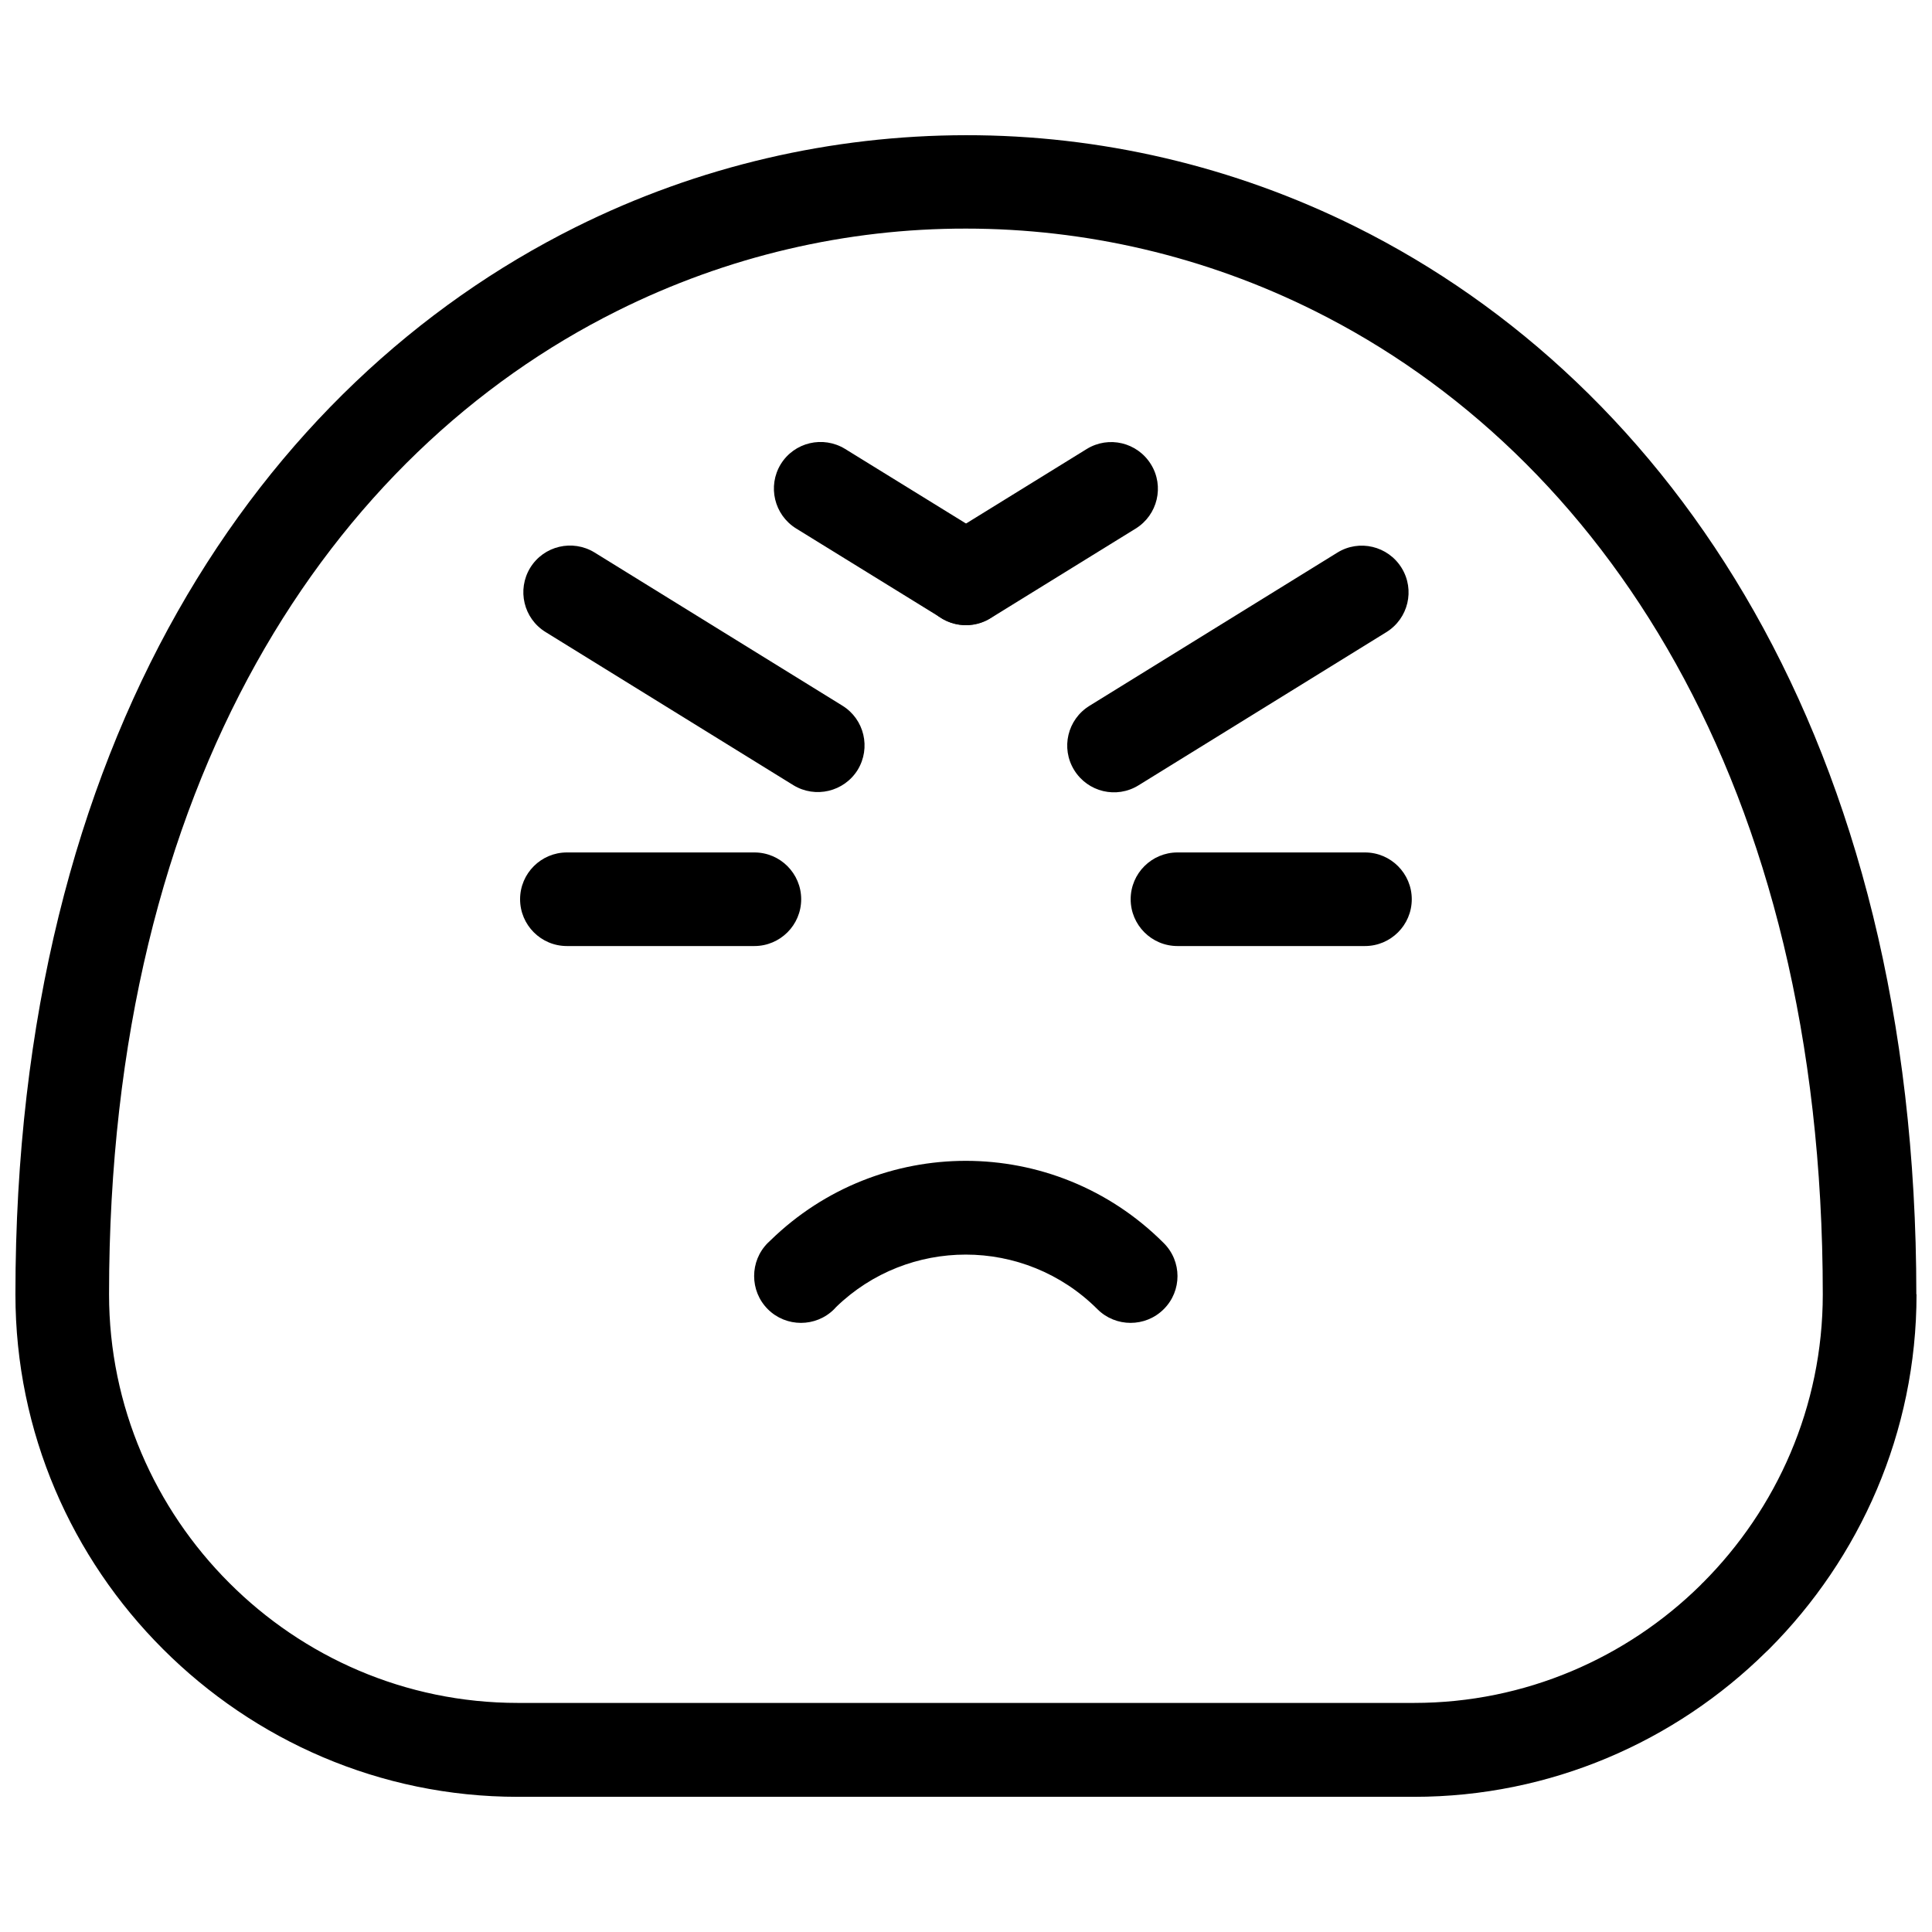
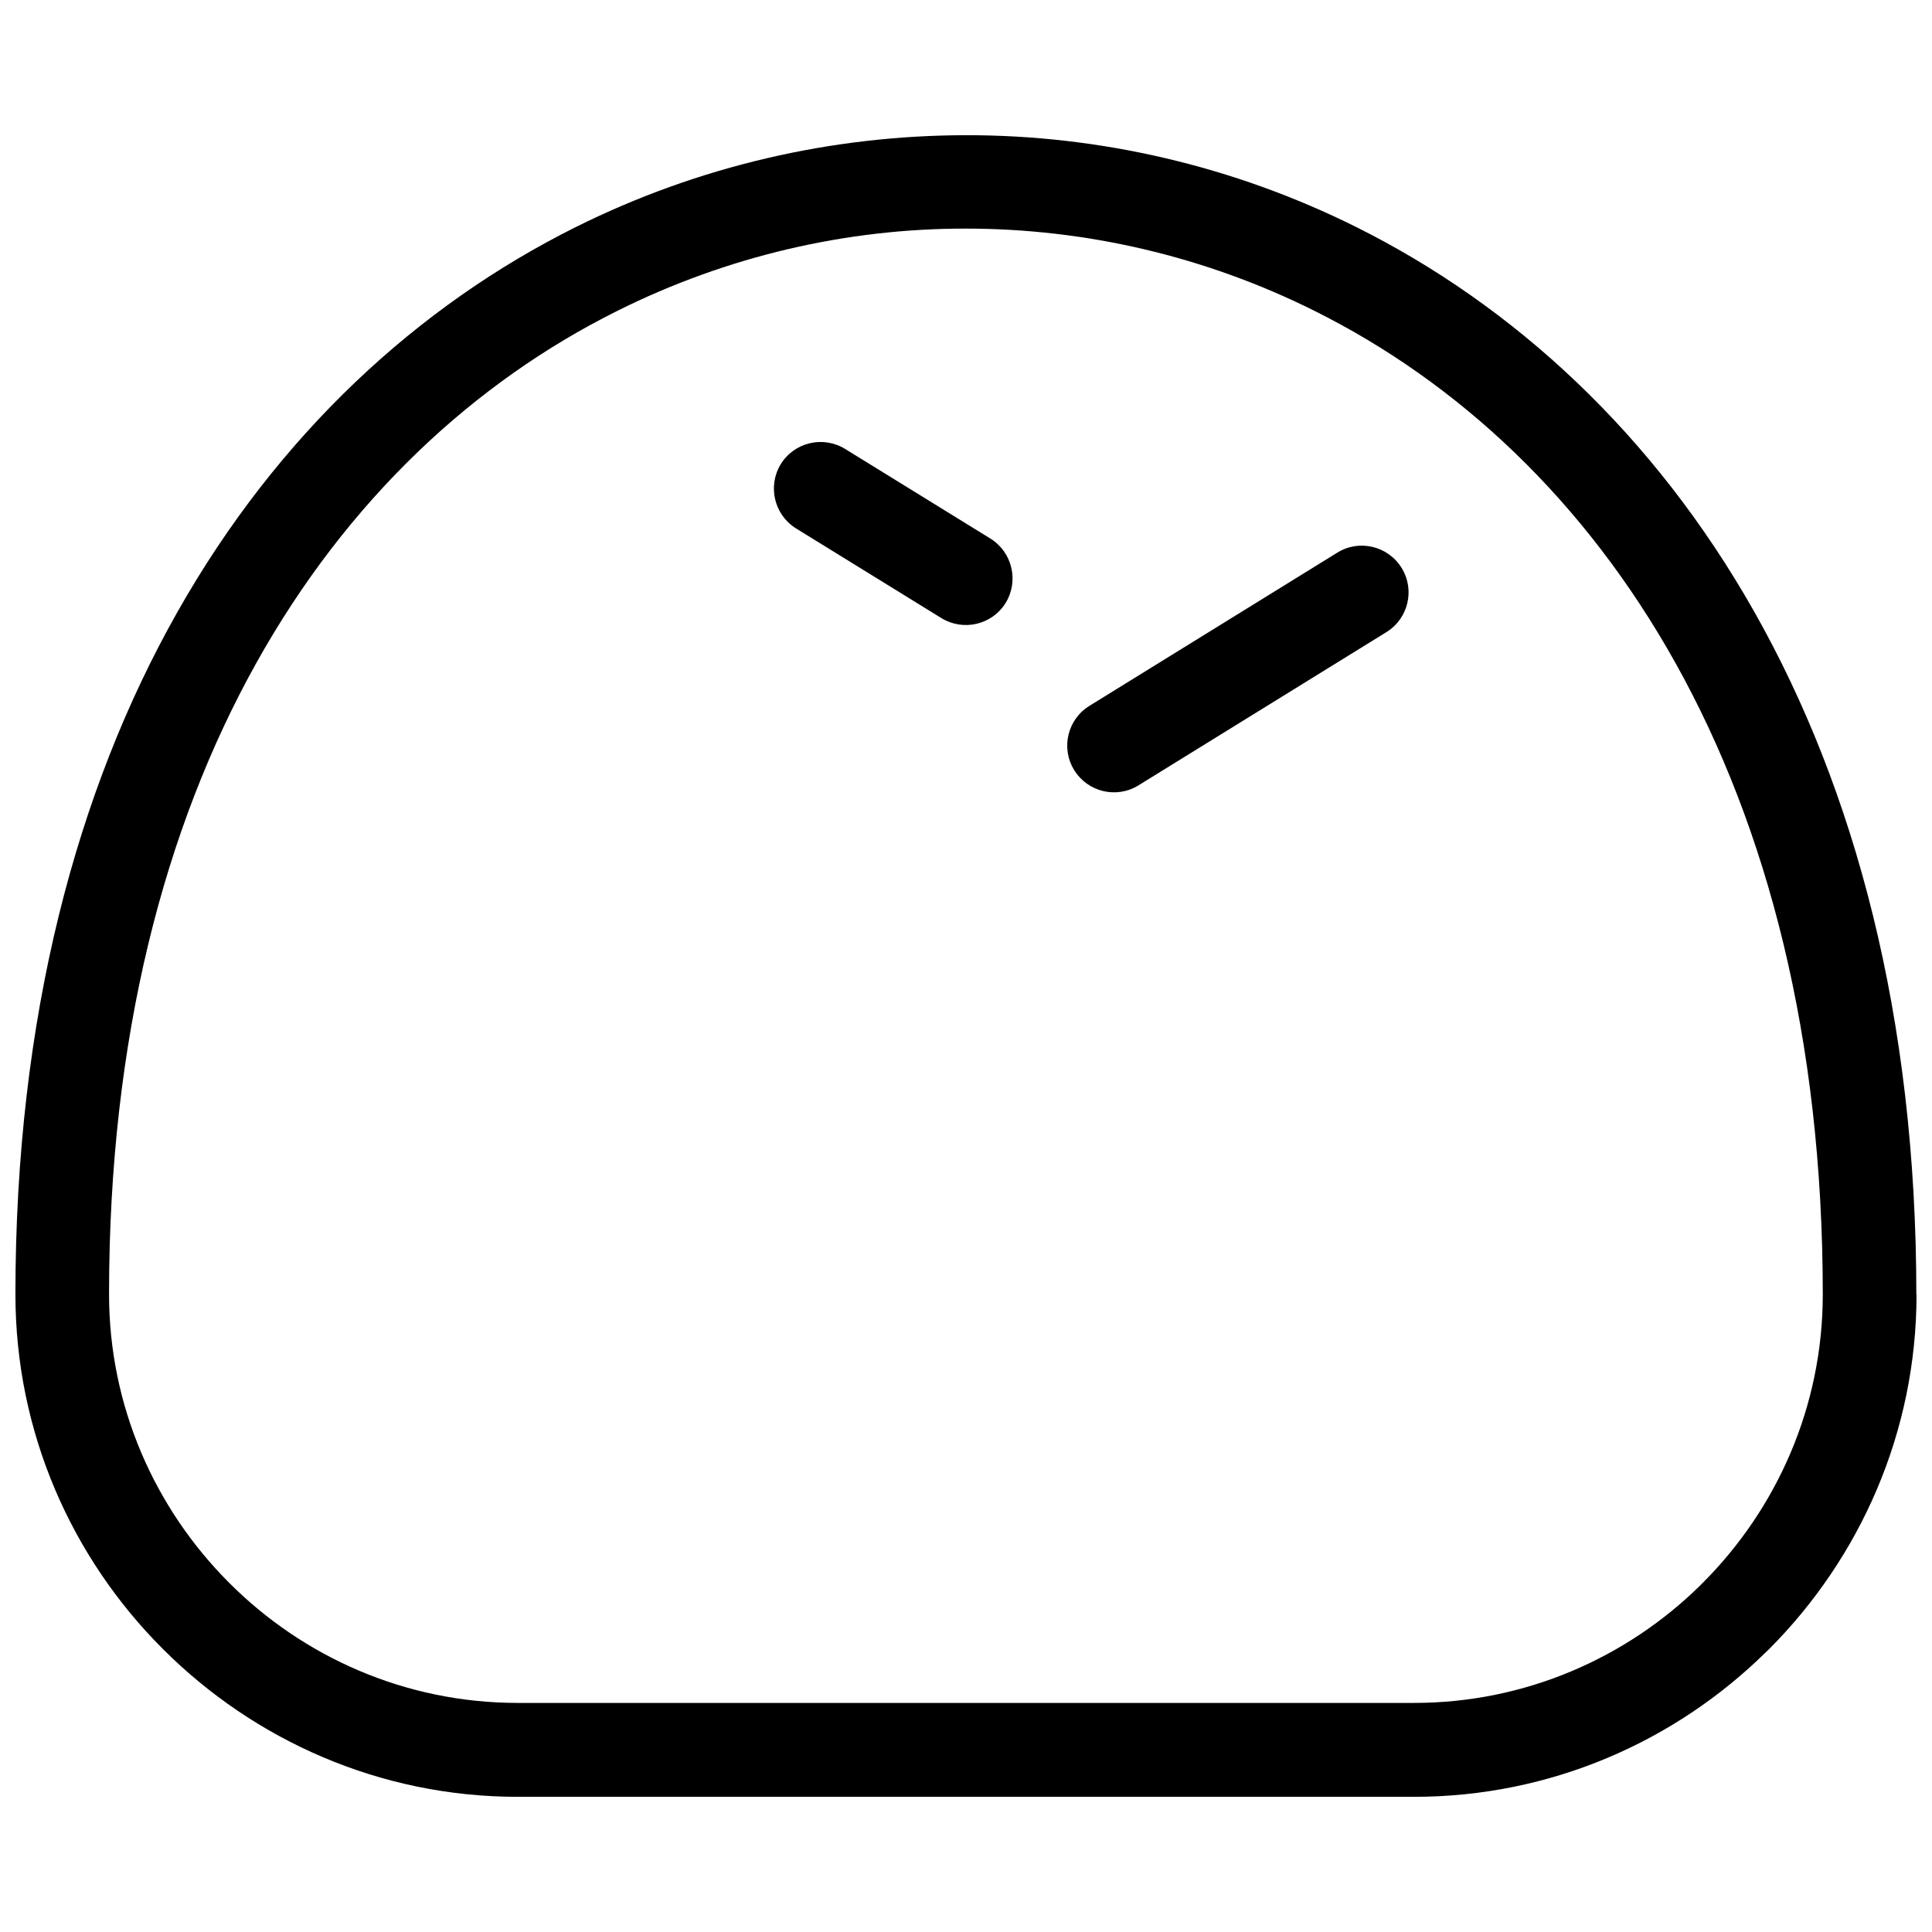
<svg xmlns="http://www.w3.org/2000/svg" width="800px" height="800px" version="1.1" viewBox="144 144 512 512">
  <defs>
    <clipPath id="a">
      <path d="m148.09 179h503.81v442h-503.81z" />
    </clipPath>
  </defs>
  <g clip-path="url(#a)">
    <path d="m651.9 487.02c0 36.629-15.008 69.906-39.109 94.047l-0.742 0.703c-24.059 23.73-57.09 38.406-93.305 38.406h-237.54c-36.586 0-69.863-15.008-94.008-39.148-24.141-24.102-39.109-57.379-39.109-94.008 0-146.88 65.109-241.26 148.41-282.8 32.574-16.246 68.004-24.348 103.47-24.391 35.387-0.043 70.855 8.102 103.47 24.348 83.301 41.547 148.41 135.93 148.41 282.8zm-56.676 76.48c19.637-19.637 31.832-46.715 31.832-76.48 0-136.09-59.035-222.91-134.64-260.61-29.145-14.551-60.812-21.828-92.438-21.828-31.543-0.043-63.207 7.234-92.438 21.828-75.57 37.66-134.64 124.47-134.64 260.57 0 29.766 12.195 56.844 31.832 76.48 19.594 19.637 46.672 31.832 76.48 31.832h237.54c29.477 0 56.348-11.945 75.898-31.211l0.578-0.621z" />
  </g>
-   <path d="m294.23 394.71c-6.863 0-12.402-5.582-12.402-12.402 0-6.863 5.582-12.402 12.402-12.402h49.691c6.863 0 12.402 5.582 12.402 12.402 0 6.863-5.582 12.402-12.402 12.402z" />
-   <path d="m365.05 490.95c-4.836 4.836-12.734 4.836-17.57 0-4.836-4.836-4.836-12.734 0-17.57l0.742-0.703c14.387-14.016 33.07-21.043 51.715-21.043 18.934 0 37.91 7.234 52.418 21.746 4.918 4.836 4.918 12.734 0.043 17.57-4.836 4.836-12.734 4.836-17.57 0-9.633-9.633-22.281-14.469-34.891-14.469-12.402 0-24.805 4.629-34.352 13.891l-0.578 0.621z" />
-   <path d="m456.04 394.71c-6.863 0-12.402-5.582-12.402-12.402 0-6.863 5.582-12.402 12.402-12.402h49.691c6.863 0 12.402 5.582 12.402 12.402 0 6.863-5.582 12.402-12.402 12.402z" />
-   <path d="m288.57 311.49c-5.828-3.598-7.606-11.203-4.051-17.031 3.598-5.828 11.203-7.606 17.031-4.051l65.688 40.598c5.828 3.598 7.606 11.203 4.051 17.031-3.598 5.789-11.203 7.606-17.031 4.051z" />
  <path d="m498.41 290.45c5.789-3.598 13.434-1.777 17.031 4.051s1.777 13.434-4.051 17.031l-65.688 40.598c-5.828 3.598-13.434 1.777-17.031-4.051-3.598-5.828-1.777-13.434 4.051-17.031z" />
  <path d="m354.96 284.04c-5.789-3.598-7.606-11.203-4.051-17.031 3.598-5.828 11.203-7.606 17.031-4.051l38.527 23.77c5.789 3.598 7.606 11.203 4.051 17.031-3.598 5.828-11.203 7.606-17.031 4.051z" />
-   <path d="m431.98 263c5.828-3.598 13.434-1.777 17.031 4.051 3.598 5.789 1.777 13.434-4.051 17.031l-38.488 23.77c-5.828 3.598-13.434 1.777-17.031-4.051s-1.777-13.434 4.051-17.031z" />
</svg>